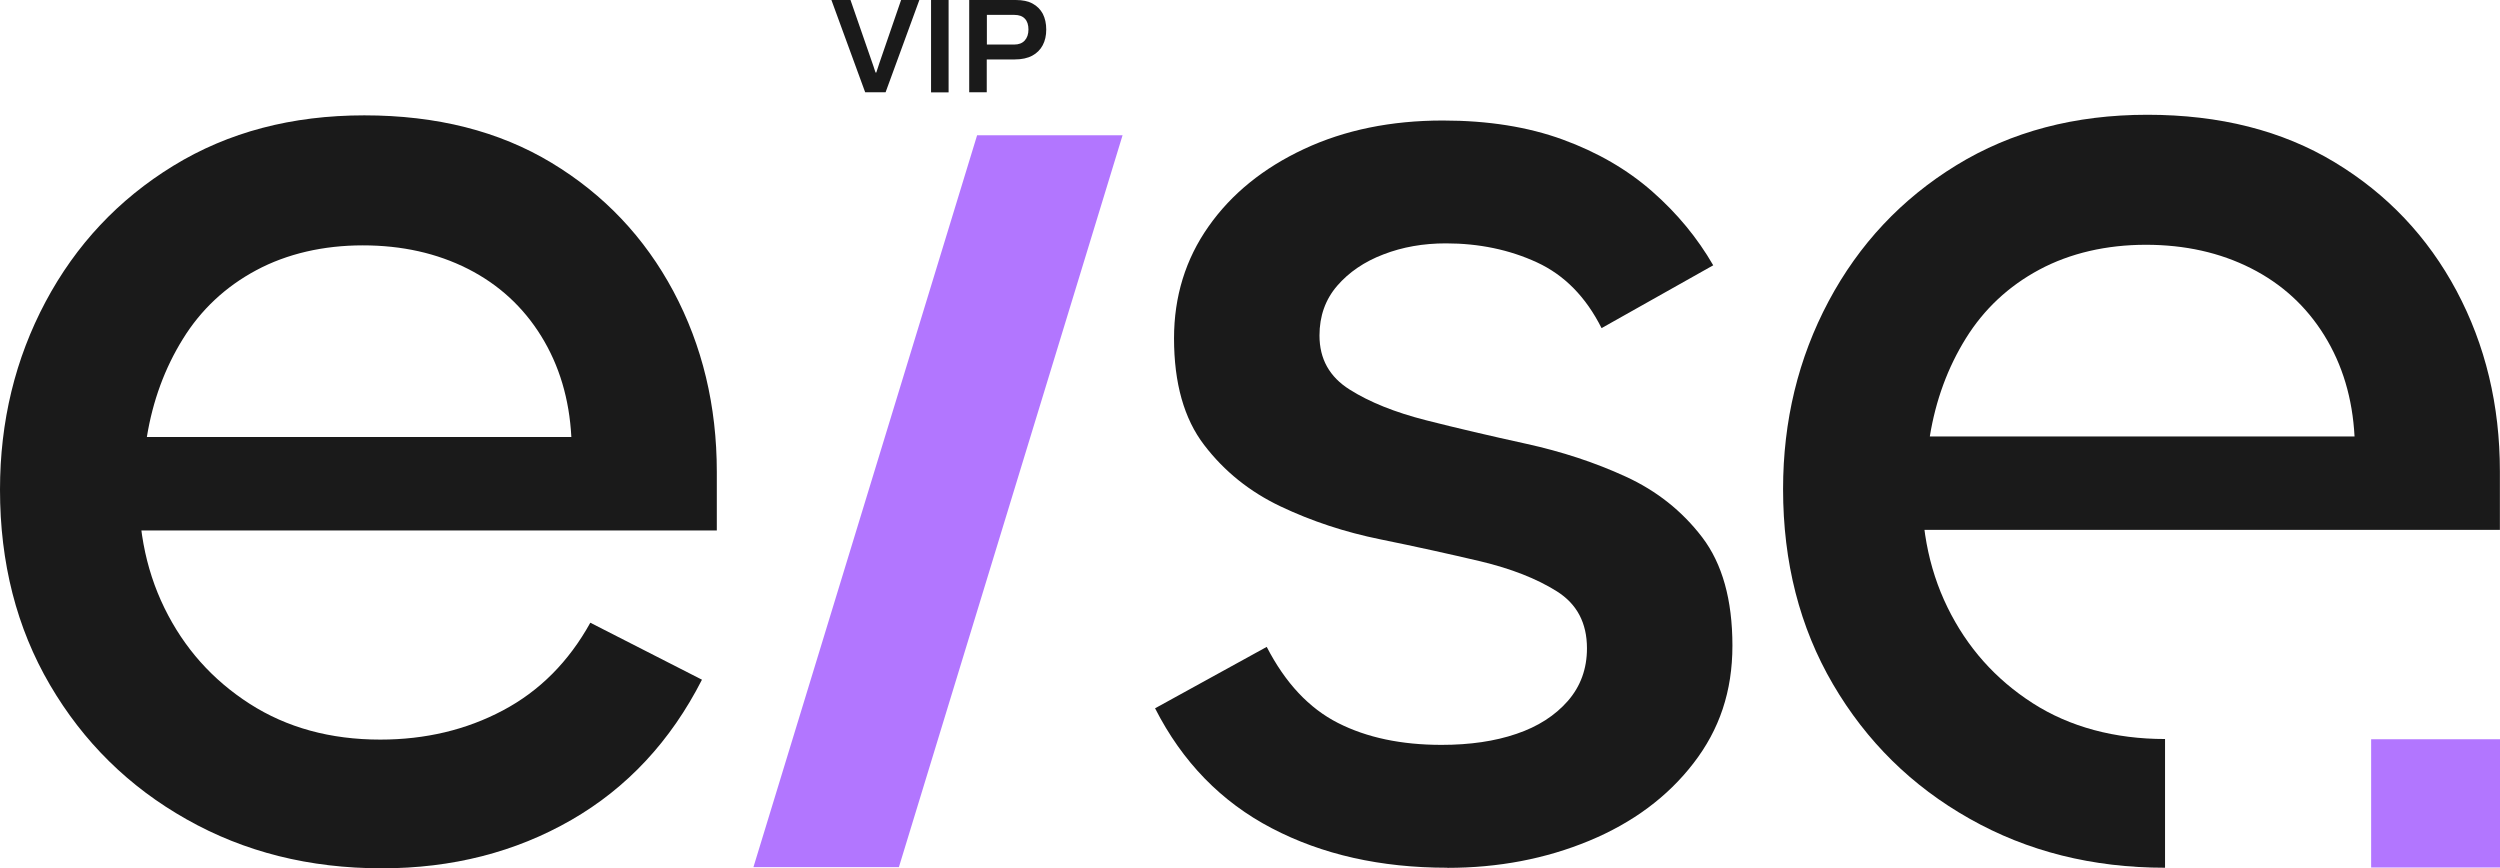
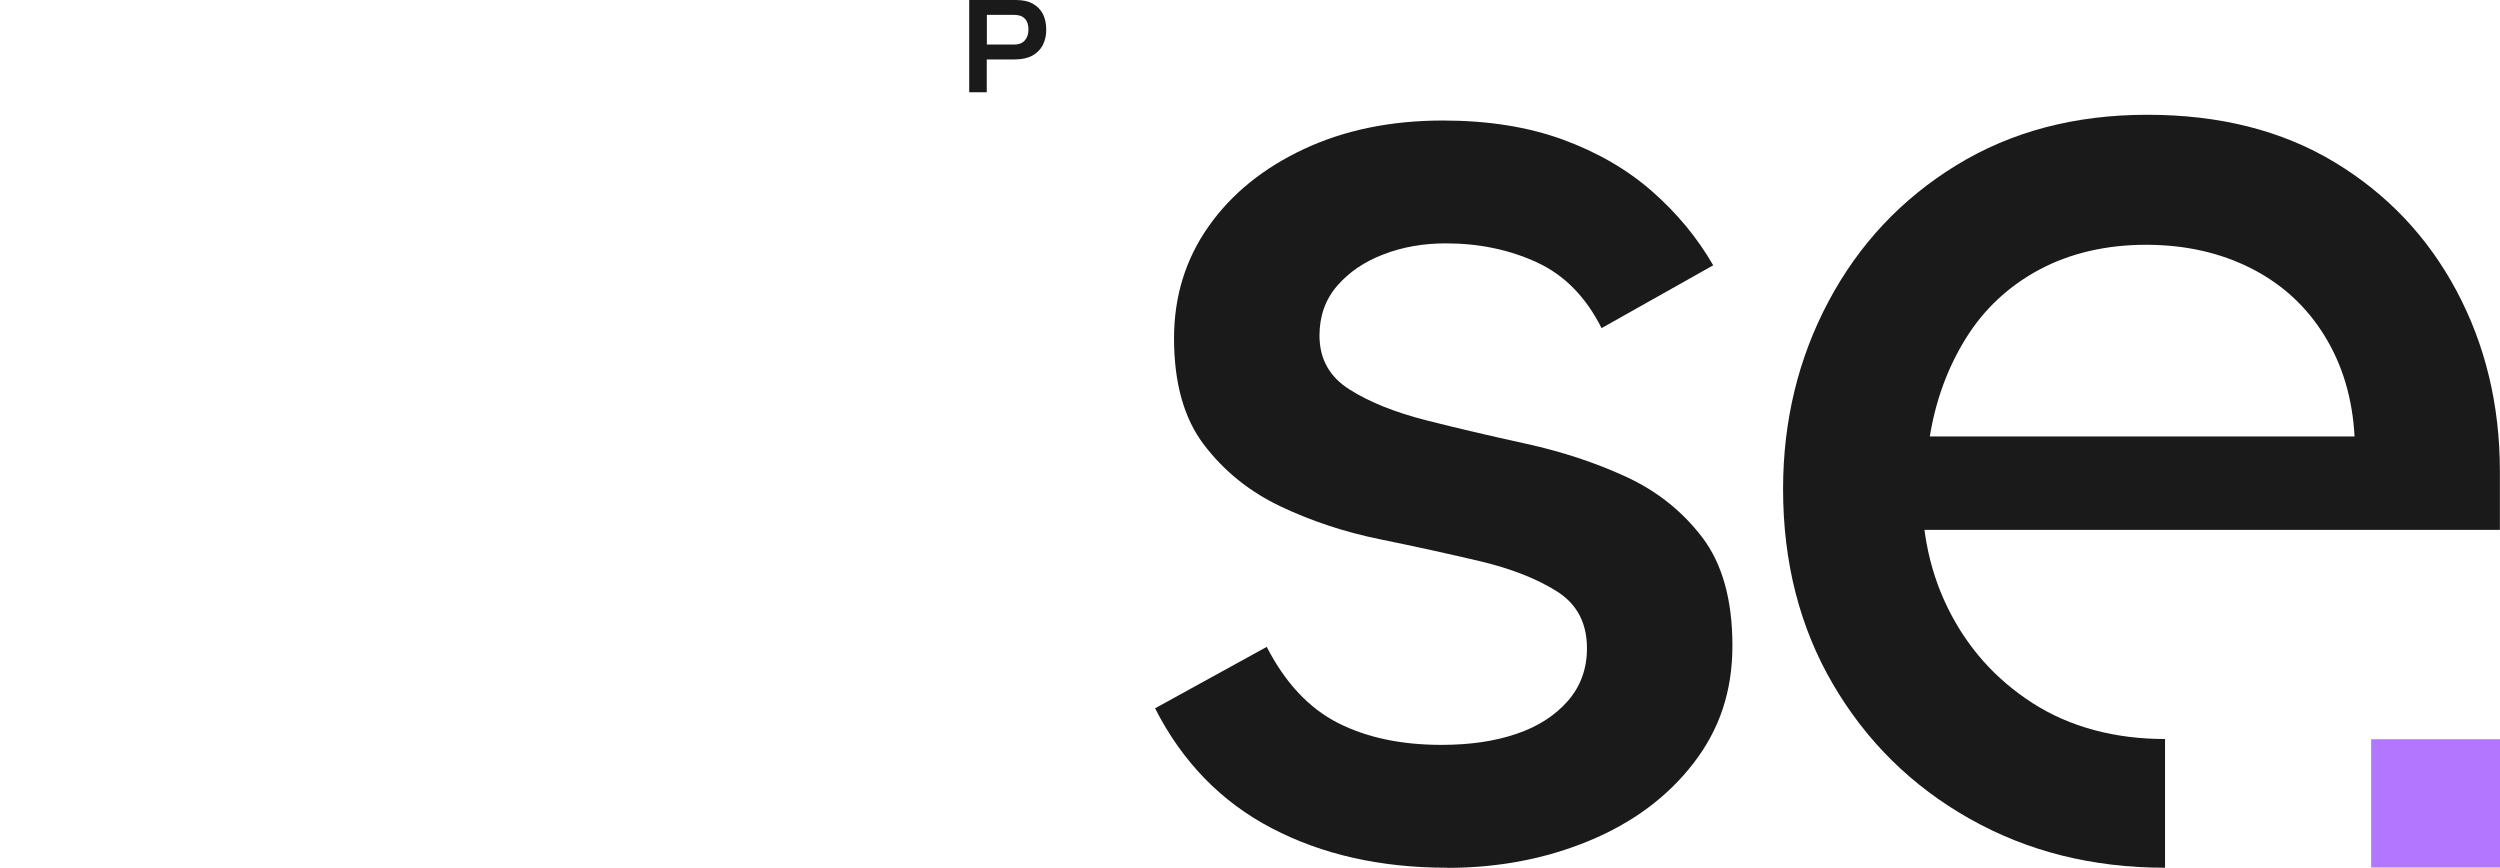
<svg xmlns="http://www.w3.org/2000/svg" width="262" height="91" viewBox="0 0 262 91" fill="none">
  <g clip-path="url(#clip0_459_389)">
-     <path d="M90.674 9.681L87.132 7.86437e-05H89.132L91.44 6.659C91.477 6.757 91.514 6.855 91.551 6.978C91.588 7.101 91.625 7.212 91.662 7.322C91.699 7.433 91.736 7.531 91.761 7.605H91.835C91.859 7.531 91.896 7.445 91.921 7.335C91.958 7.236 91.983 7.126 92.032 7.003C92.069 6.88 92.106 6.769 92.143 6.659L94.439 -0.012H96.352L92.81 9.669H90.674V9.681Z" fill="#1A1A1A" />
-     <path d="M97.574 9.681V0H99.413V9.681H97.574Z" fill="#1A1A1A" />
    <path d="M101.573 9.681V0H106.449C107.165 0 107.757 0.123 108.226 0.381C108.695 0.639 109.041 0.995 109.288 1.45C109.522 1.917 109.646 2.457 109.646 3.096C109.646 3.735 109.522 4.275 109.275 4.742C109.029 5.209 108.658 5.578 108.177 5.836C107.696 6.094 107.078 6.229 106.35 6.229H103.412V9.669H101.573V9.681ZM103.412 4.669H106.288C106.757 4.669 107.128 4.533 107.387 4.251C107.646 3.968 107.782 3.587 107.782 3.096C107.782 2.605 107.659 2.224 107.412 1.966C107.165 1.695 106.794 1.56 106.301 1.56H103.425V4.669H103.412Z" fill="#1A1A1A" />
-     <path d="M40.029 91C32.426 91 25.613 89.292 19.552 85.864C13.491 82.449 8.727 77.743 5.234 71.773C1.74 65.802 0 58.983 0 51.317C0 44.167 1.592 37.606 4.777 31.623C7.961 25.652 12.417 20.898 18.169 17.372C23.921 13.846 30.587 12.089 38.178 12.089C45.769 12.089 52.311 13.747 57.804 17.065C63.297 20.382 67.555 24.878 70.579 30.542C73.603 36.218 75.122 42.52 75.122 49.462V55.592H11.85L14.614 49.462C14.306 54.769 15.182 59.524 17.231 63.713C19.28 67.903 22.255 71.244 26.156 73.751C30.056 76.257 34.623 77.51 39.857 77.51C44.572 77.51 48.867 76.49 52.706 74.451C56.557 72.412 59.606 69.34 61.865 65.261L73.566 71.232C70.283 77.67 65.716 82.572 59.865 85.938C54.014 89.304 47.398 91 40.005 91H40.029ZM15.392 45.801H59.878C59.668 41.82 58.619 38.294 56.718 35.223C54.817 32.151 52.249 29.805 49.028 28.171C45.794 26.537 42.128 25.714 38.017 25.714C33.907 25.714 30.093 26.586 26.859 28.318C23.625 30.05 21.058 32.459 19.169 35.518C17.268 38.577 16.009 42.005 15.392 45.788V45.801Z" fill="#1A1A1A" />
-     <path d="M102.4 14.178H117.644L94.204 90.877H78.96L102.4 14.178Z" fill="#B276FF" />
    <path d="M151.675 90.939C144.688 90.939 138.566 89.563 133.283 86.799C128 84.046 123.914 79.857 121.051 74.23L132.752 67.793C134.703 71.577 137.196 74.23 140.22 75.766C143.244 77.302 146.861 78.063 151.07 78.063C154.045 78.063 156.661 77.683 158.92 76.909C161.179 76.147 162.969 74.992 164.314 73.456C165.647 71.921 166.314 70.09 166.314 67.94C166.314 65.286 165.265 63.296 163.154 61.969C161.043 60.642 158.377 59.598 155.143 58.824C151.909 58.062 148.416 57.288 144.676 56.527C140.924 55.765 137.443 54.61 134.209 53.074C130.975 51.539 128.309 49.401 126.198 46.637C124.087 43.885 123.038 40.15 123.038 35.457C123.038 31.071 124.248 27.152 126.655 23.736C129.062 20.308 132.407 17.606 136.665 15.615C140.924 13.625 145.775 12.63 151.218 12.63C155.933 12.63 160.117 13.293 163.759 14.62C167.4 15.947 170.535 17.765 173.152 20.063C175.769 22.36 177.892 24.94 179.546 27.803L167.844 34.388C166.203 31.12 163.944 28.822 161.068 27.496C158.192 26.169 155.007 25.505 151.527 25.505C149.169 25.505 146.984 25.886 144.985 26.66C142.985 27.422 141.368 28.527 140.134 29.953C138.899 31.39 138.282 33.122 138.282 35.162C138.282 37.619 139.331 39.499 141.442 40.825C143.54 42.152 146.219 43.221 149.453 44.044C152.687 44.867 156.168 45.678 159.92 46.502C163.672 47.325 167.153 48.467 170.387 49.954C173.621 51.44 176.287 53.553 178.398 56.318C180.496 59.082 181.558 62.854 181.558 67.657C181.558 72.461 180.2 76.466 177.472 79.992C174.757 83.518 171.103 86.221 166.548 88.113C161.981 90.005 157.032 90.951 151.687 90.951L151.675 90.939Z" fill="#1A1A1A" />
    <path d="M226.896 90.939C219.292 90.939 212.479 89.231 206.418 85.803C200.357 82.388 195.593 77.683 192.1 71.712C188.607 65.741 186.866 58.922 186.866 51.256C186.866 44.106 188.458 37.545 191.643 31.562C194.828 25.591 199.284 20.837 205.036 17.311C210.788 13.785 217.453 12.028 225.044 12.028C232.635 12.028 239.177 13.686 244.67 17.003C250.163 20.321 254.421 24.817 257.446 30.481C260.47 36.157 261.988 42.459 261.988 49.401V55.531H198.716L201.481 49.401C201.172 54.708 202.049 59.463 204.098 63.652C206.147 67.842 209.121 71.183 213.022 73.69C216.922 76.196 221.65 77.449 226.896 77.449M202.271 45.74H246.756C246.546 41.759 245.497 38.233 243.596 35.162C241.695 32.09 239.128 29.744 235.894 28.11C232.66 26.476 228.994 25.653 224.884 25.653C220.773 25.653 216.959 26.525 213.725 28.257C210.491 29.989 207.924 32.398 206.023 35.457C204.122 38.516 202.863 41.944 202.246 45.727L202.271 45.74Z" fill="#1A1A1A" />
    <path d="M248.496 77.474H262V90.914H248.496V77.474Z" fill="#B276FF" />
  </g>
  <defs>
    <clipPath id="clip0_459_389">
      <rect width="262" height="91" fill="white" />
    </clipPath>
  </defs>
</svg>